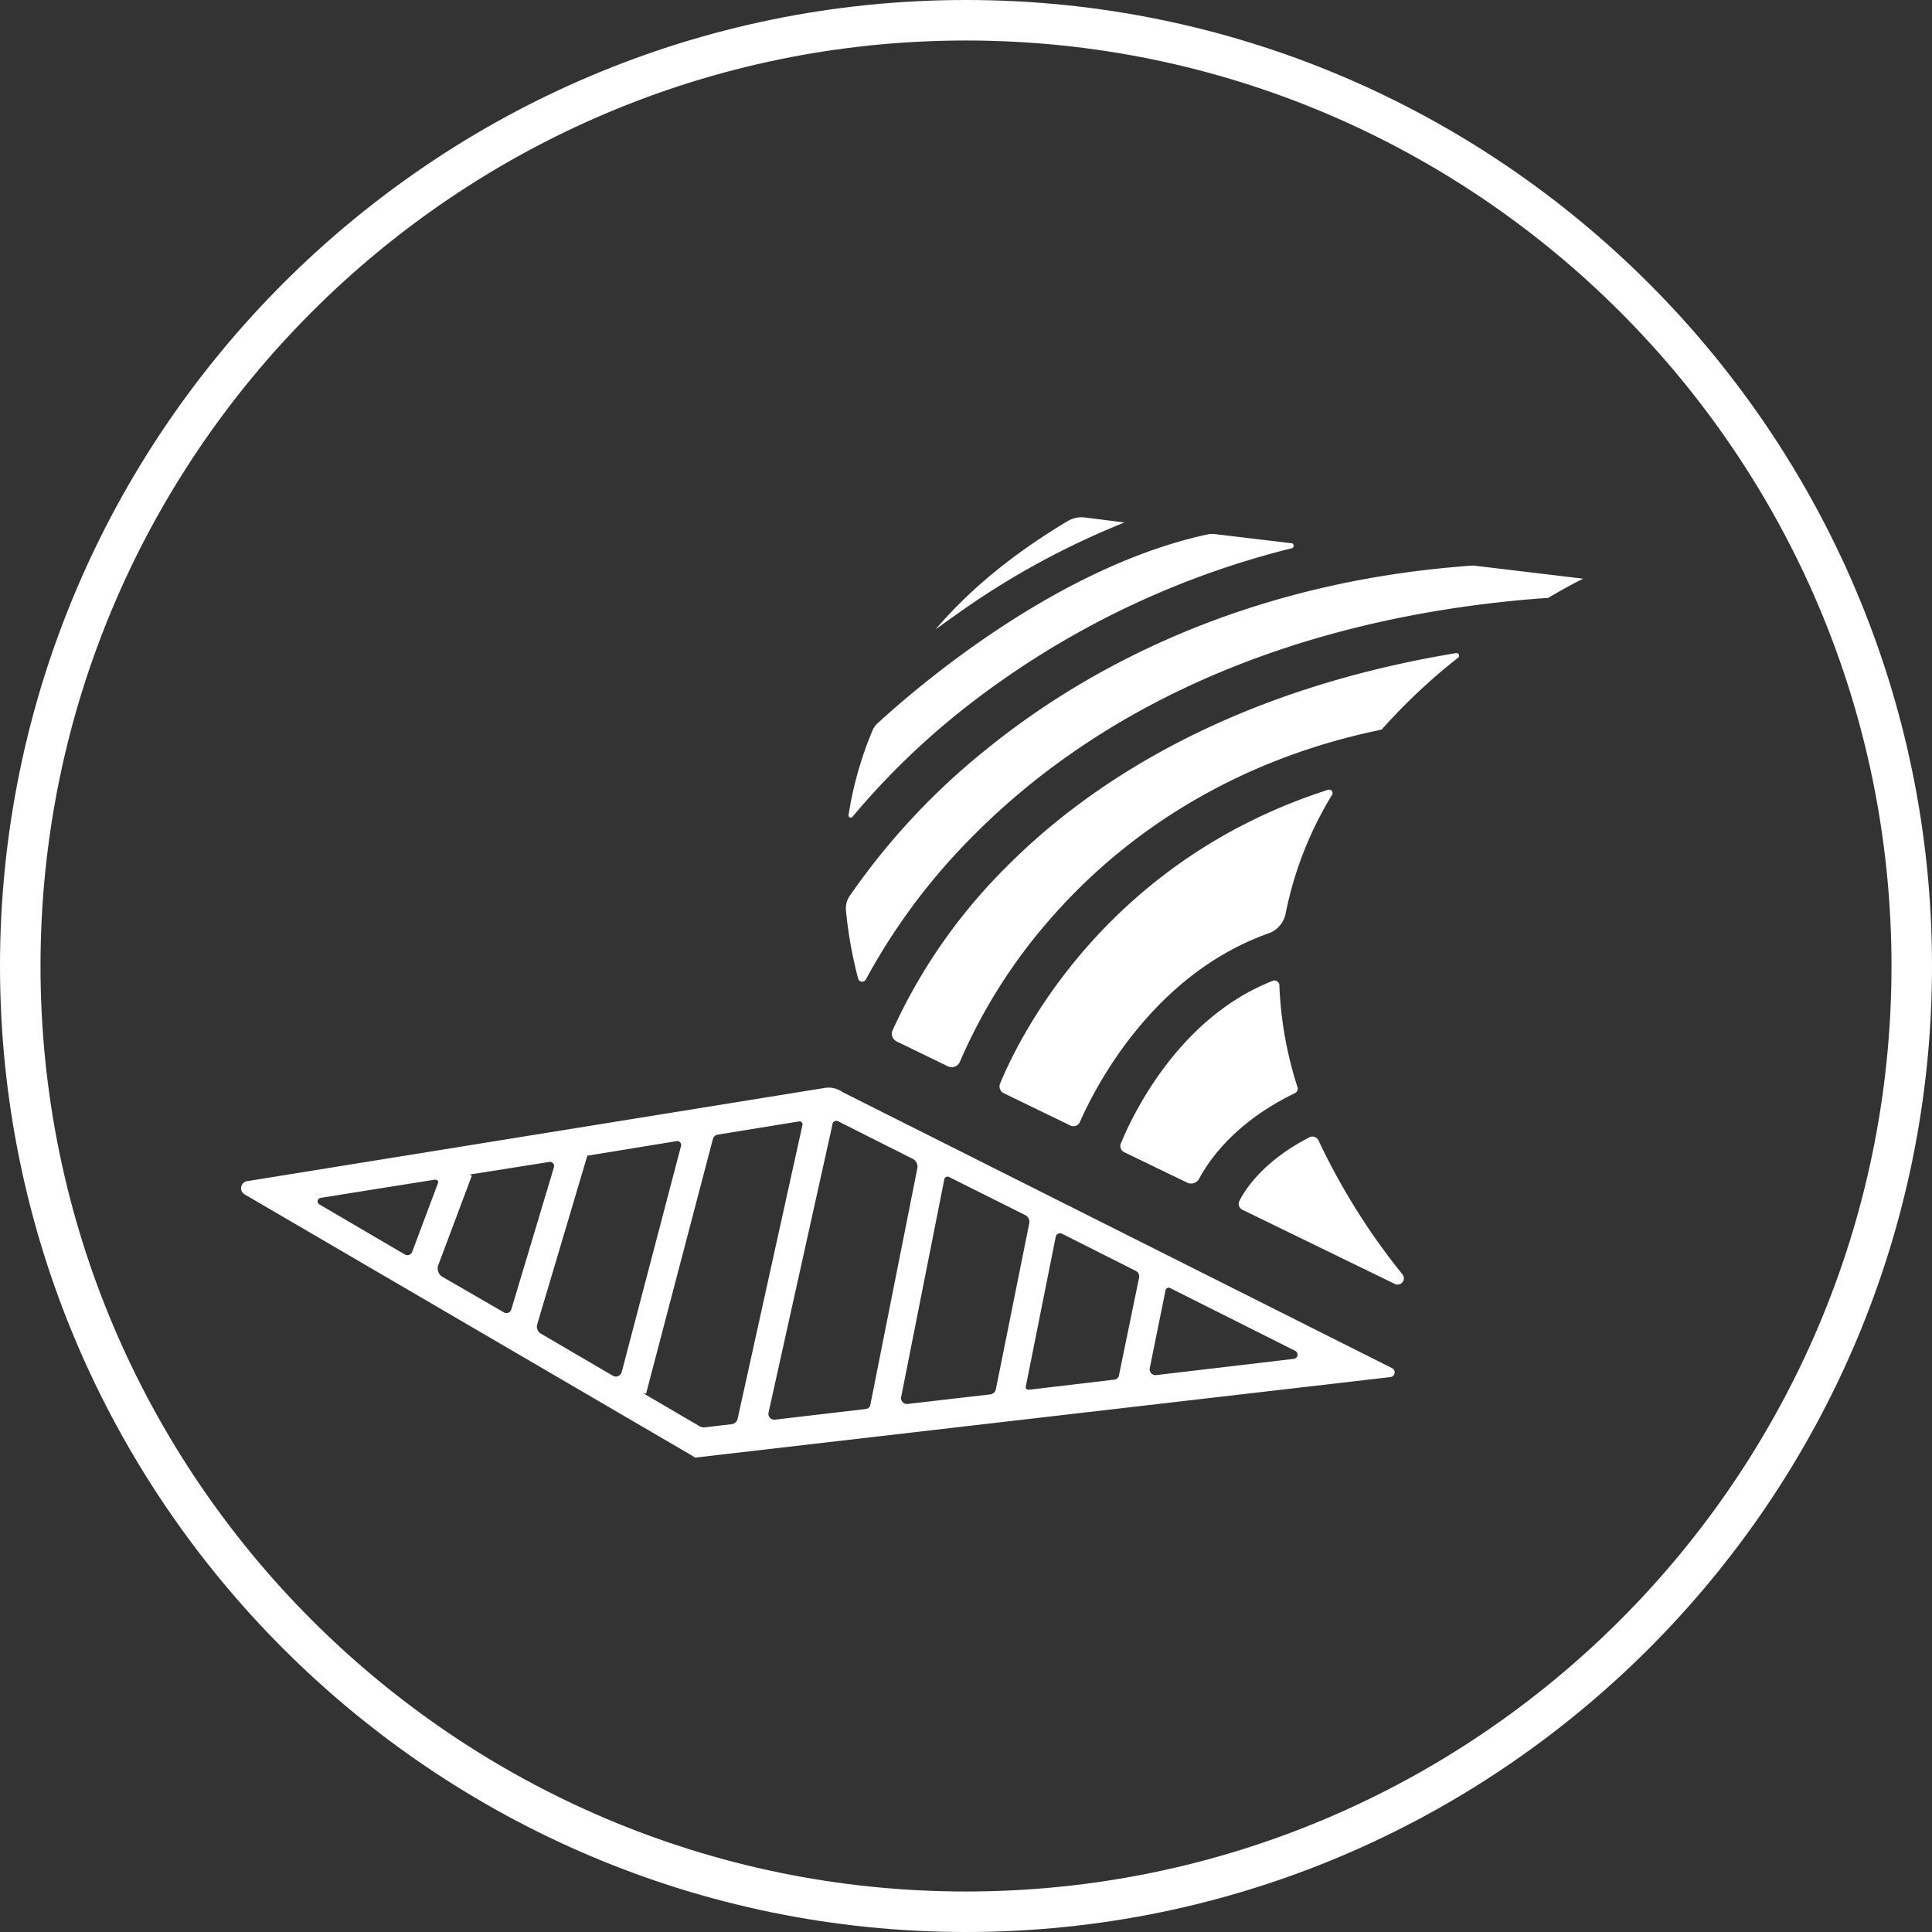
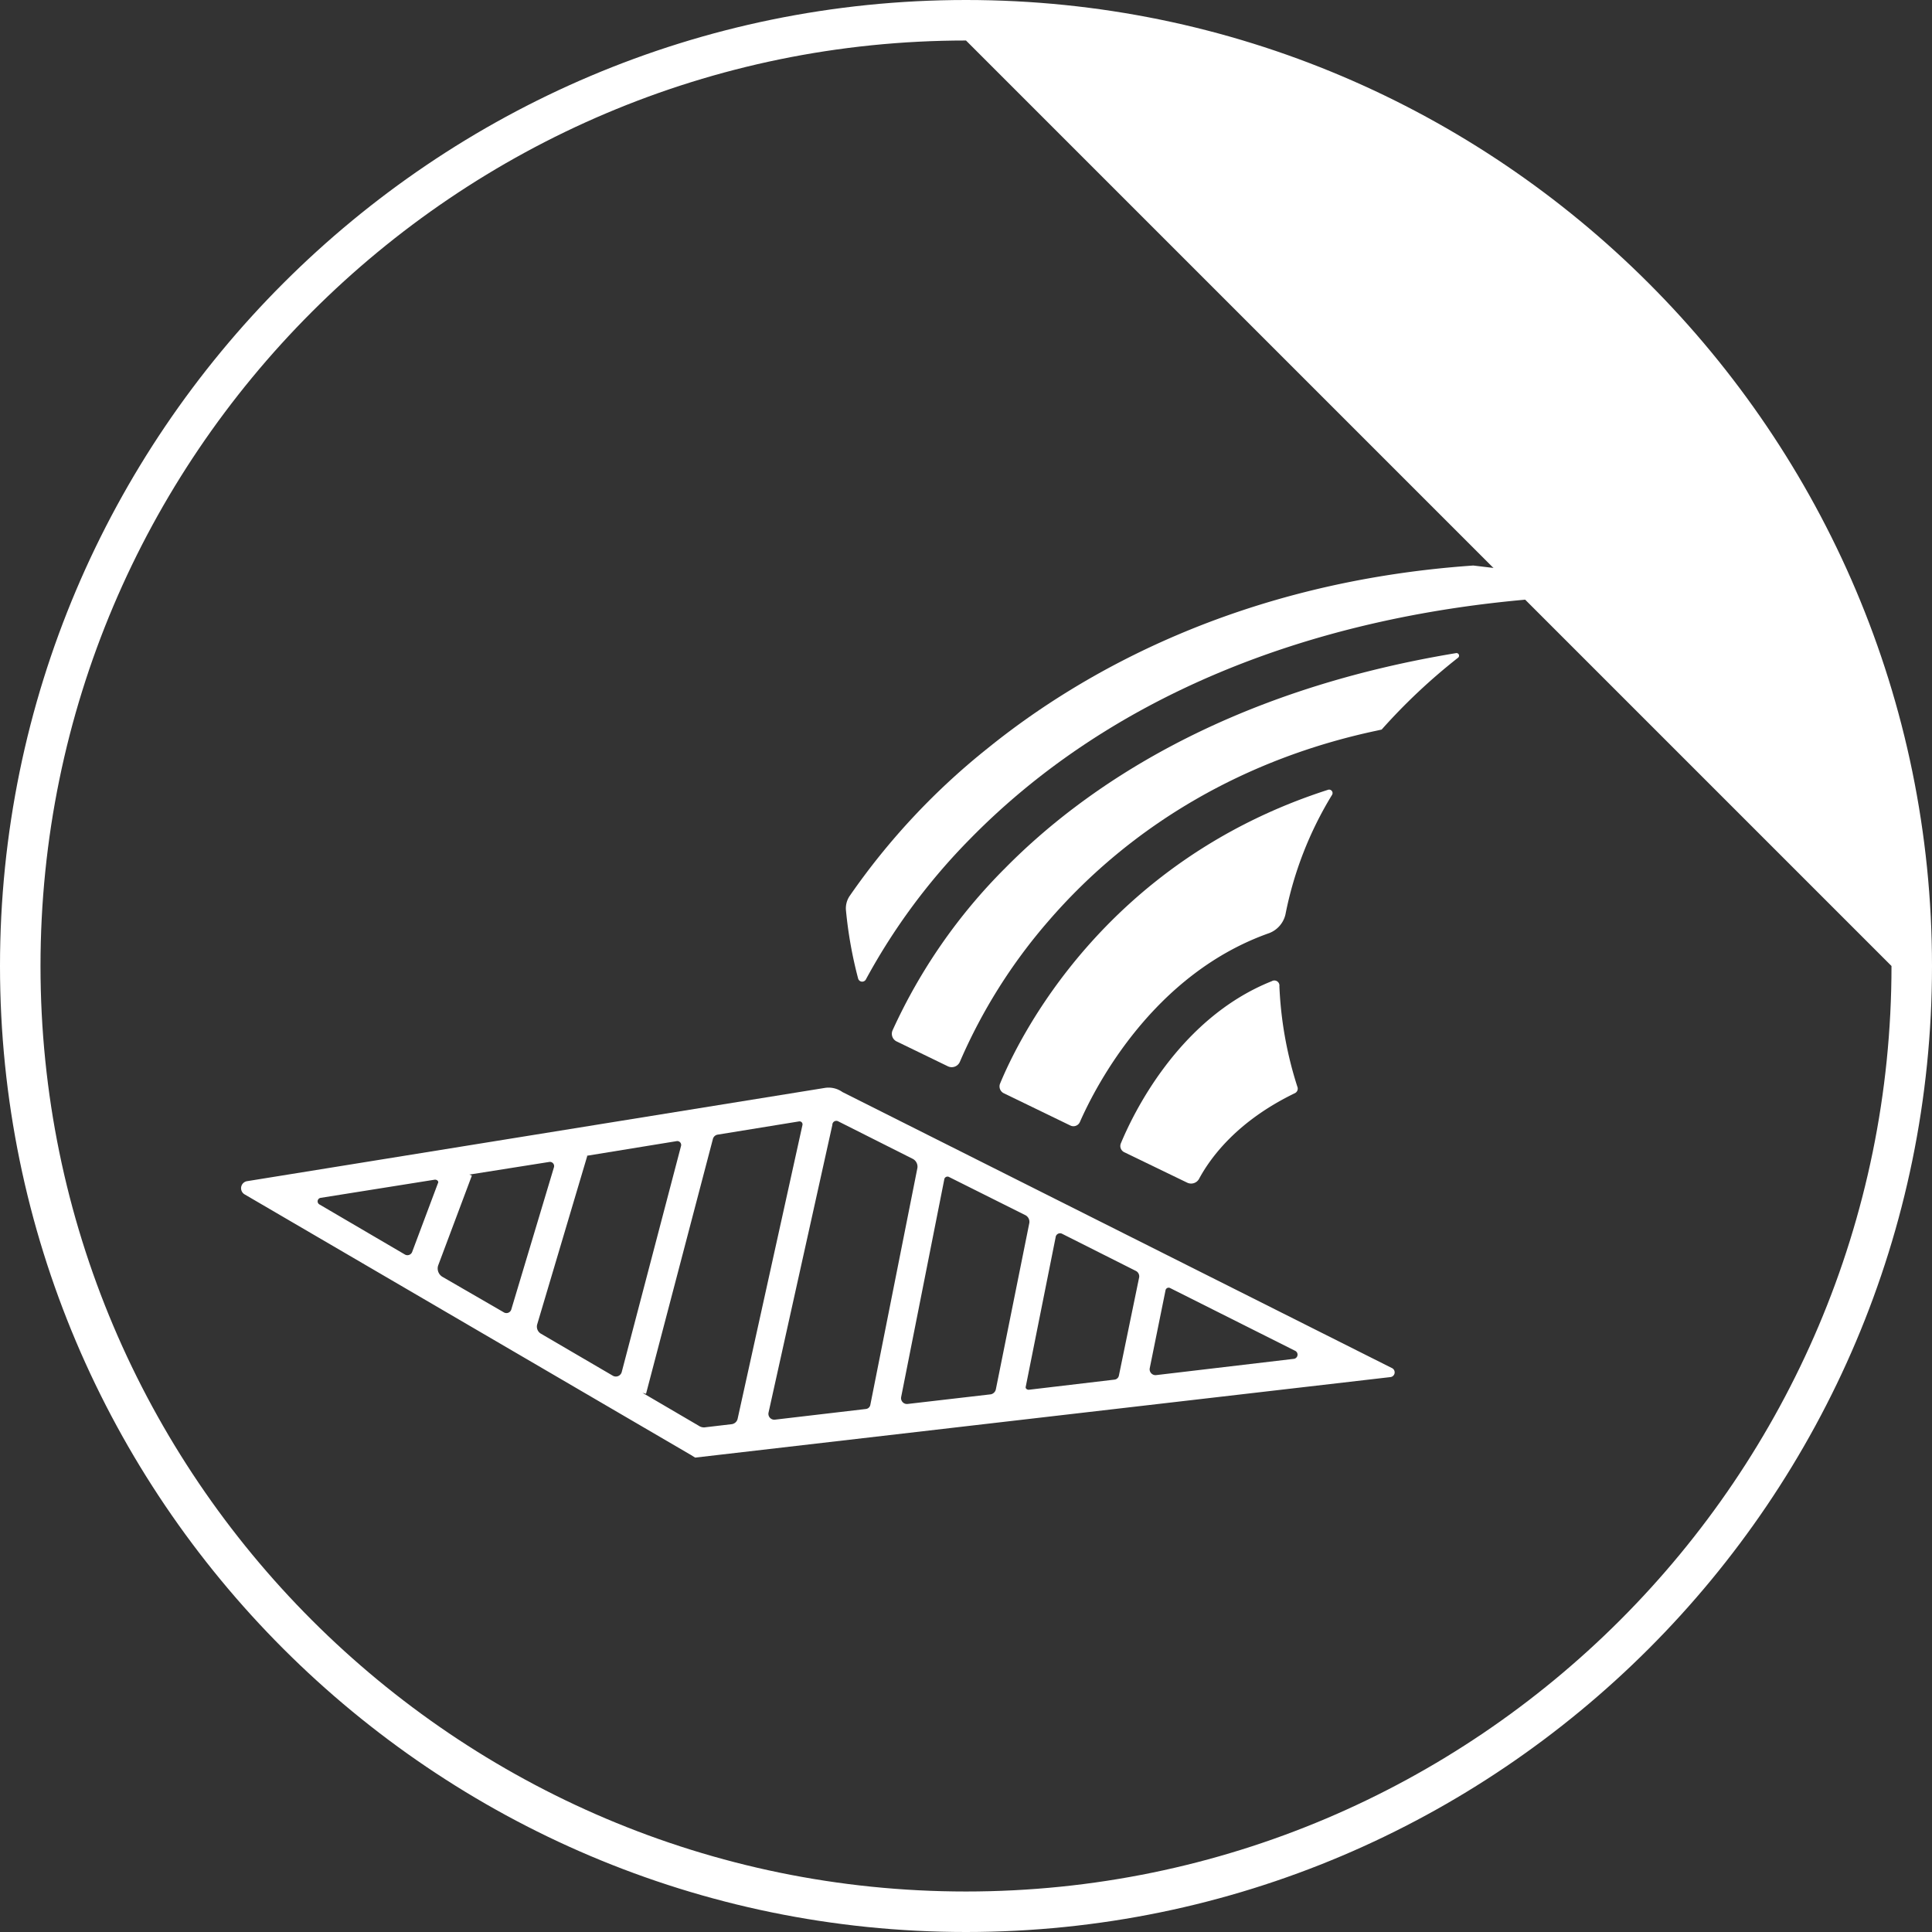
<svg xmlns="http://www.w3.org/2000/svg" viewBox="0 0 381.6 381.6">
  <rect x="0" y="0" width="381.6" height="381.6" fill="#333333" stroke="none" />
  <defs>
    <style>.cls-1{fill:#fff;}</style>
  </defs>
  <g id="Layer_2" data-name="Layer 2">
    <g id="Layer_1-2" data-name="Layer 1">
-       <path class="cls-1" d="M190.8,381.6C85.6,381.6,0,296,0,190.8S85.6,0,190.8,0,381.6,85.6,381.6,190.8,296,381.6,190.8,381.6ZM190.8,8C90,8,8,90,8,190.8S90,373.6,190.8,373.6s182.8-82,182.8-182.8S291.6,8,190.8,8Z" />
+       <path class="cls-1" d="M190.8,381.6C85.6,381.6,0,296,0,190.8S85.6,0,190.8,0,381.6,85.6,381.6,190.8,296,381.6,190.8,381.6ZM190.8,8C90,8,8,90,8,190.8S90,373.6,190.8,373.6s182.8-82,182.8-182.8Z" />
      <path class="cls-1" d="M198.2,215.9l13.2,6.4a1.39,1.39,0,0,0,1.9-.7c3.3-7.5,14.7-29.3,37.4-37.3a5.21,5.21,0,0,0,3.2-3.7,71.75,71.75,0,0,1,9.2-23.6.68.68,0,0,0-.8-1c-44.5,14.3-61.3,49.6-64.8,58.1A1.51,1.51,0,0,0,198.2,215.9Z" />
-       <path class="cls-1" d="M189.2,140.9a171.6,171.6,0,0,1,65.9-32.6c.6-.1.5-1,0-1L240,105.5a4.88,4.88,0,0,0-1.7.1c-28.8,6.3-55.5,28.6-64.9,37.2a4.39,4.39,0,0,0-1.2,1.8,71.13,71.13,0,0,0-4.6,16.4.44.44,0,0,0,.8.3A150,150,0,0,1,189.2,140.9Z" />
      <path class="cls-1" d="M251.2,193.8c-18.6,7.4-27.6,26.7-29.8,32a1.36,1.36,0,0,0,.7,1.8l12.4,6a1.79,1.79,0,0,0,2.3-.7c2.3-4.3,7.6-11.5,19-17a1,1,0,0,0,.5-1.1,74.87,74.87,0,0,1-3.6-20A1,1,0,0,0,251.2,193.8Z" />
      <path class="cls-1" d="M288,129.9a.51.51,0,0,0-.4-.9c-46,7.6-73.6,26.8-89,42.4a109.29,109.29,0,0,0-22.3,32.1,1.68,1.68,0,0,0,.8,2.2l10.1,4.9a1.75,1.75,0,0,0,2.4-.9,107,107,0,0,1,17.5-27.8c16.5-19.1,38.9-32.1,64.9-37.6l.9-.2h0A116.57,116.57,0,0,1,288,129.9Z" />
-       <path class="cls-1" d="M245.3,238.9l30.2,14.7a1.24,1.24,0,0,0,1.5-1.9,130.94,130.94,0,0,1-16.6-26.5,1.32,1.32,0,0,0-1.7-.6c-8.8,4.5-12.6,10-13.9,12.6A1.31,1.31,0,0,0,245.3,238.9Z" />
      <path class="cls-1" d="M312.7,114.3,291,111.7c-46.2,3.2-77.6,21.3-95.8,36A136.74,136.74,0,0,0,167.8,177a4.35,4.35,0,0,0-.7,2.9,83.31,83.31,0,0,0,2.4,13.4.83.83,0,0,0,1.5.2,122.7,122.7,0,0,1,20.7-27.9c26.9-27.4,65.8-43.8,112.5-47.4l1.5-.1-.1.1C310,115.6,312.7,114.3,312.7,114.3Z" />
-       <path class="cls-1" d="M188.3,121.8a158.24,158.24,0,0,1,33.8-18.6l-7.9-1a5.42,5.42,0,0,0-3.1.6c-11.3,6.7-19.9,14-26.3,21.5C185.8,123.6,187,122.7,188.3,121.8Z" />
      <path class="cls-1" d="M162.8,214.9l-114,18.4a1.41,1.41,0,0,0-.5,2.6l88.2,51.5.8.5L274.6,272a.94.94,0,0,0,.3-1.8L166.4,215.7A4.73,4.73,0,0,0,162.8,214.9Zm2.8,6.6,14.7,7.4a1.74,1.74,0,0,1,.9,1.8l-9.3,46.8a1,1,0,0,1-.9.8l-17.9,2.1a1.16,1.16,0,0,1-1.3-1.4l12.6-56.8A.79.79,0,0,1,165.6,221.5Zm21.9,11,15,7.5a1.48,1.48,0,0,1,.8,1.6l-6.6,32.8a1.28,1.28,0,0,1-1,1l-16.4,1.9a1.16,1.16,0,0,1-1.3-1.4l8.5-42.9A.65.65,0,0,1,187.5,232.5Zm22.3,11.2,14.5,7.3a1.21,1.21,0,0,1,.7,1.3l-4,19.4a1,1,0,0,1-.9.8l-16.9,2c-.4,0-.7-.3-.6-.6l5.9-29.5A.88.88,0,0,1,209.8,243.7Zm21.3,10.7,24.7,12.4a.84.84,0,0,1-.3,1.6l-27.1,3.2a1.16,1.16,0,0,1-1.3-1.4l3.1-15.3A.63.63,0,0,1,231.1,254.4ZM115.8,228.3l17.8-2.9a.77.77,0,0,1,.9,1L122.8,271a1.2,1.2,0,0,1-1.8.7l-14.2-8.3a1.62,1.62,0,0,1-.7-1.8l9.9-33.3ZM99.5,259.2l-12.1-7a1.92,1.92,0,0,1-.8-2.4l6.6-17.6-.5-.2,15.8-2.5a.83.83,0,0,1,.9,1.1l-8.4,28A1,1,0,0,1,99.5,259.2Zm-13-25.5-5.1,13.6a1,1,0,0,1-1.4.5l-16.9-9.9a.7.7,0,0,1,.2-1.3L85.9,233C86.4,233,86.7,233.4,86.5,233.7Zm40.4,41.4.7.2L140.8,225a1.17,1.17,0,0,1,1-.9l16-2.6a.59.59,0,0,1,.7.7l-12.8,58a1.38,1.38,0,0,1-1.2,1.1l-5.1.6a1.82,1.82,0,0,1-1.4-.3Z" />
    </g>
  </g>
</svg>